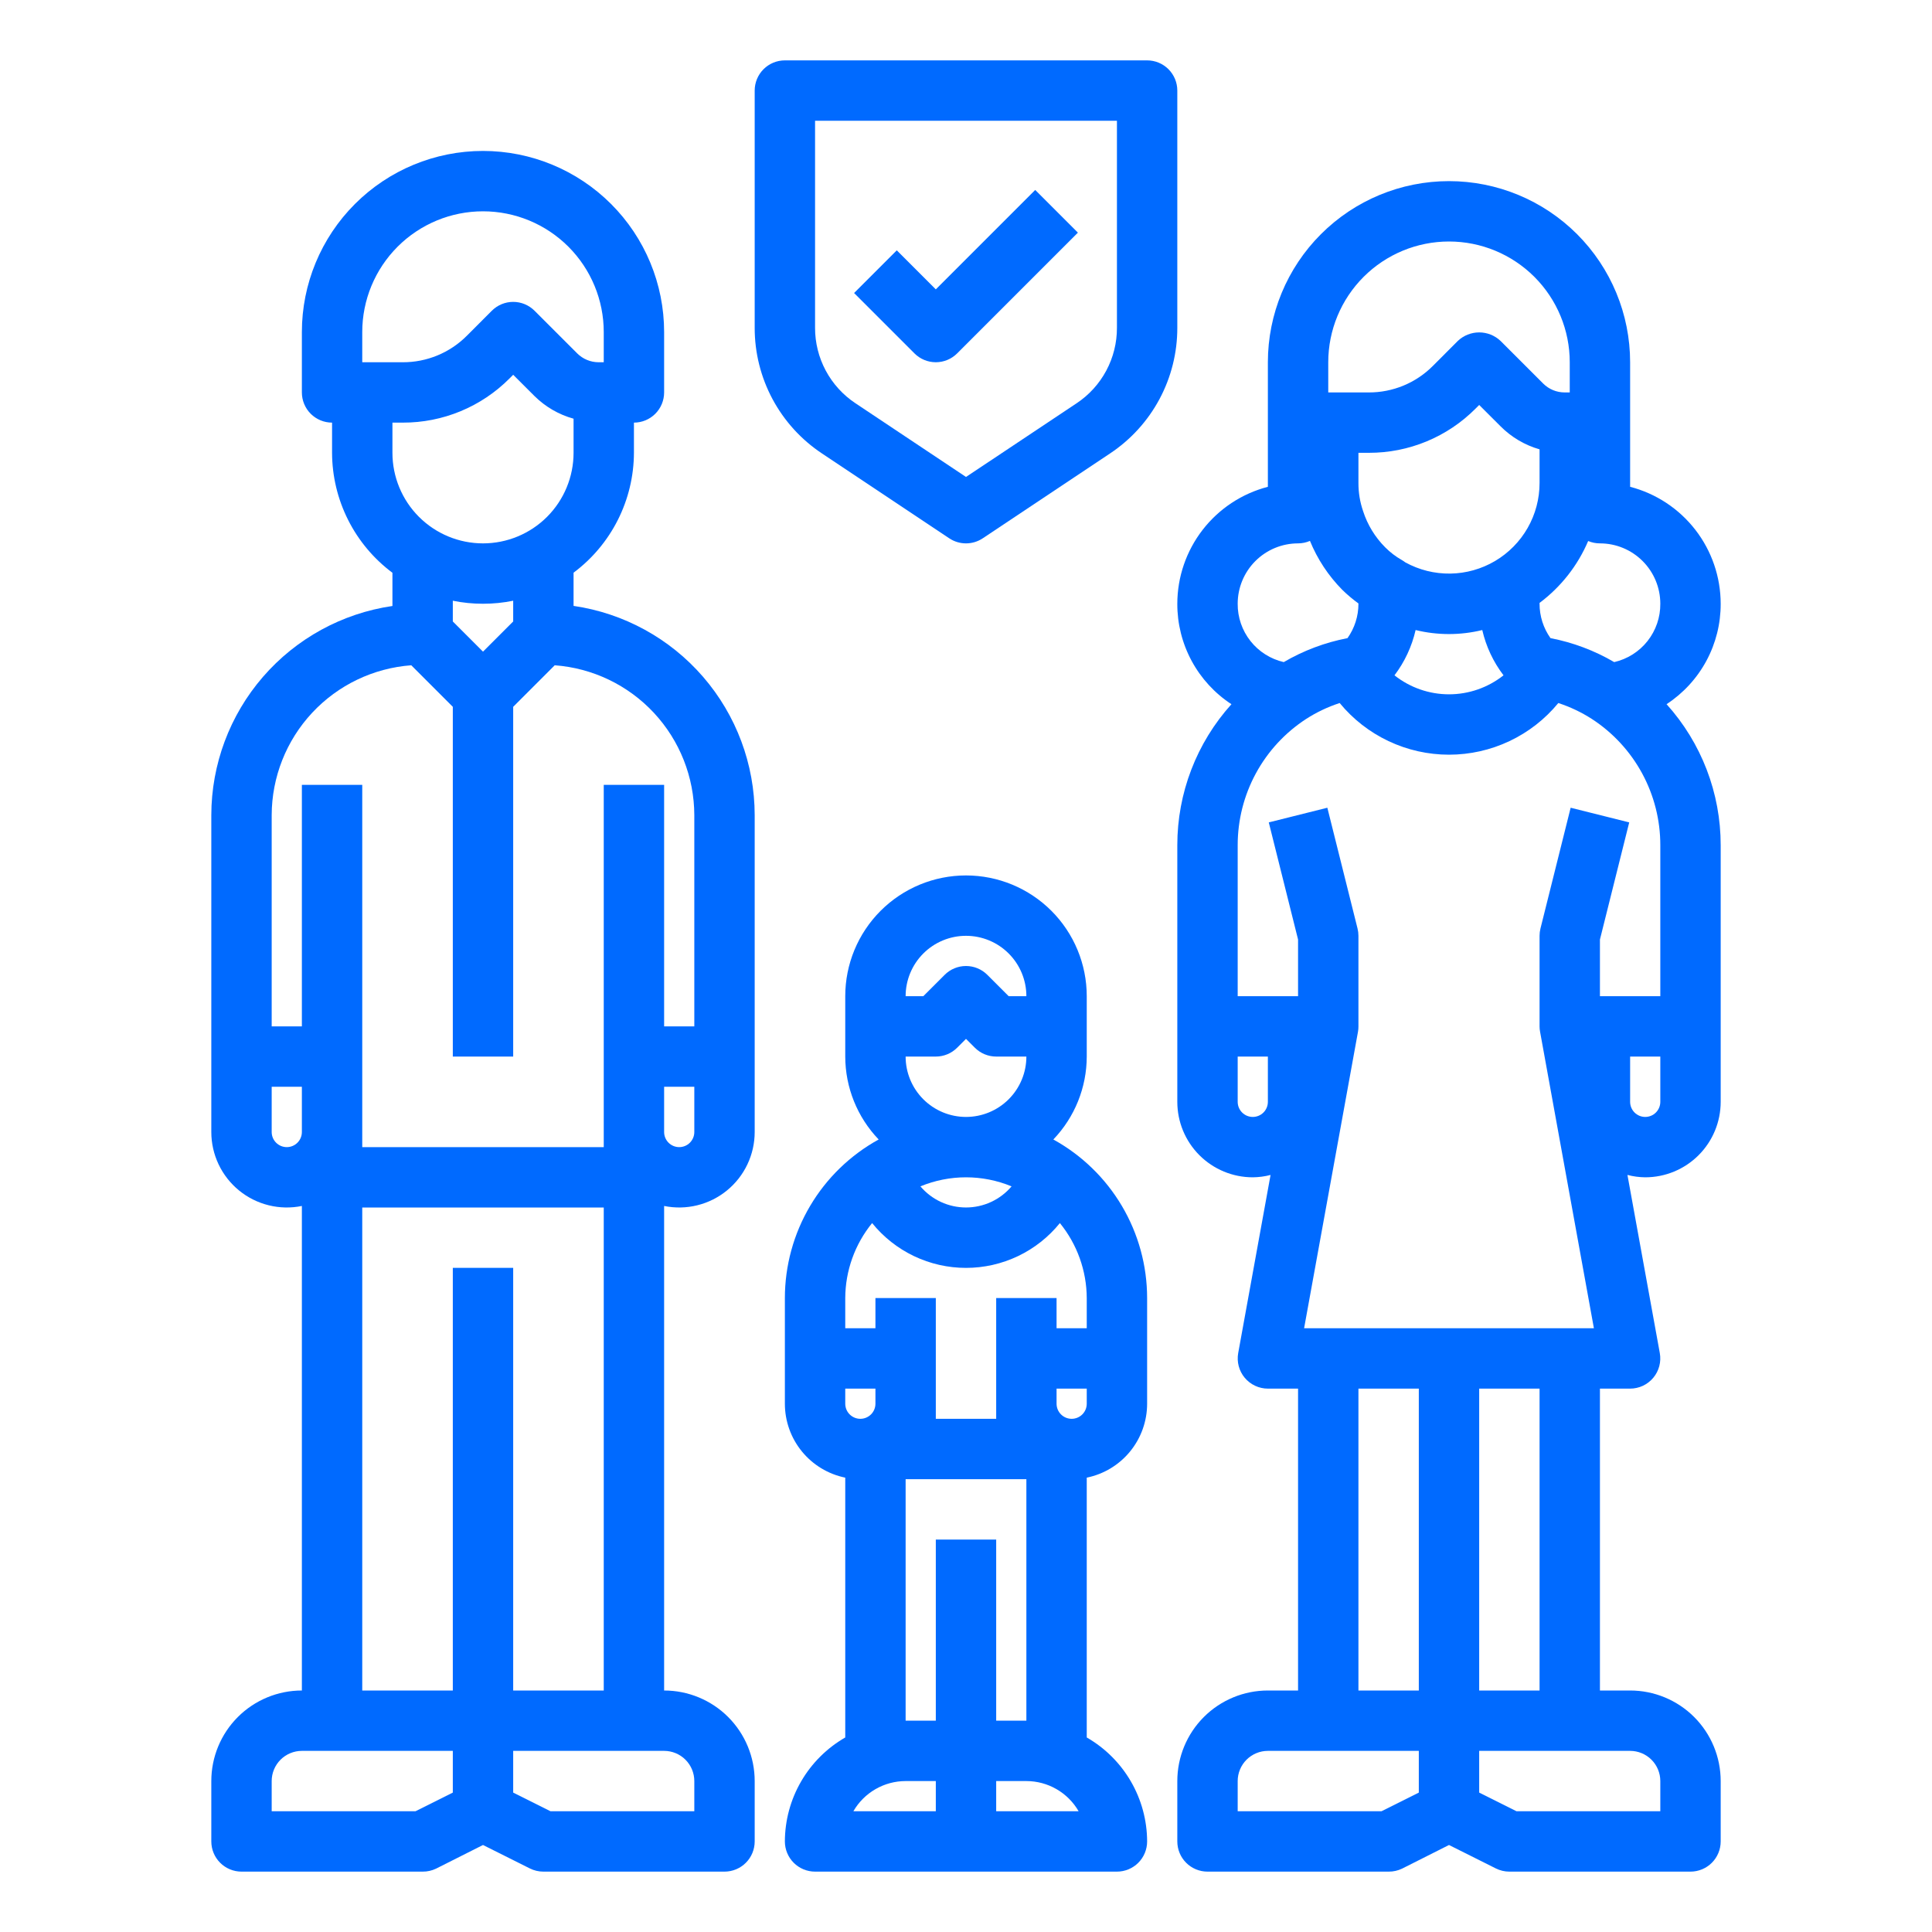
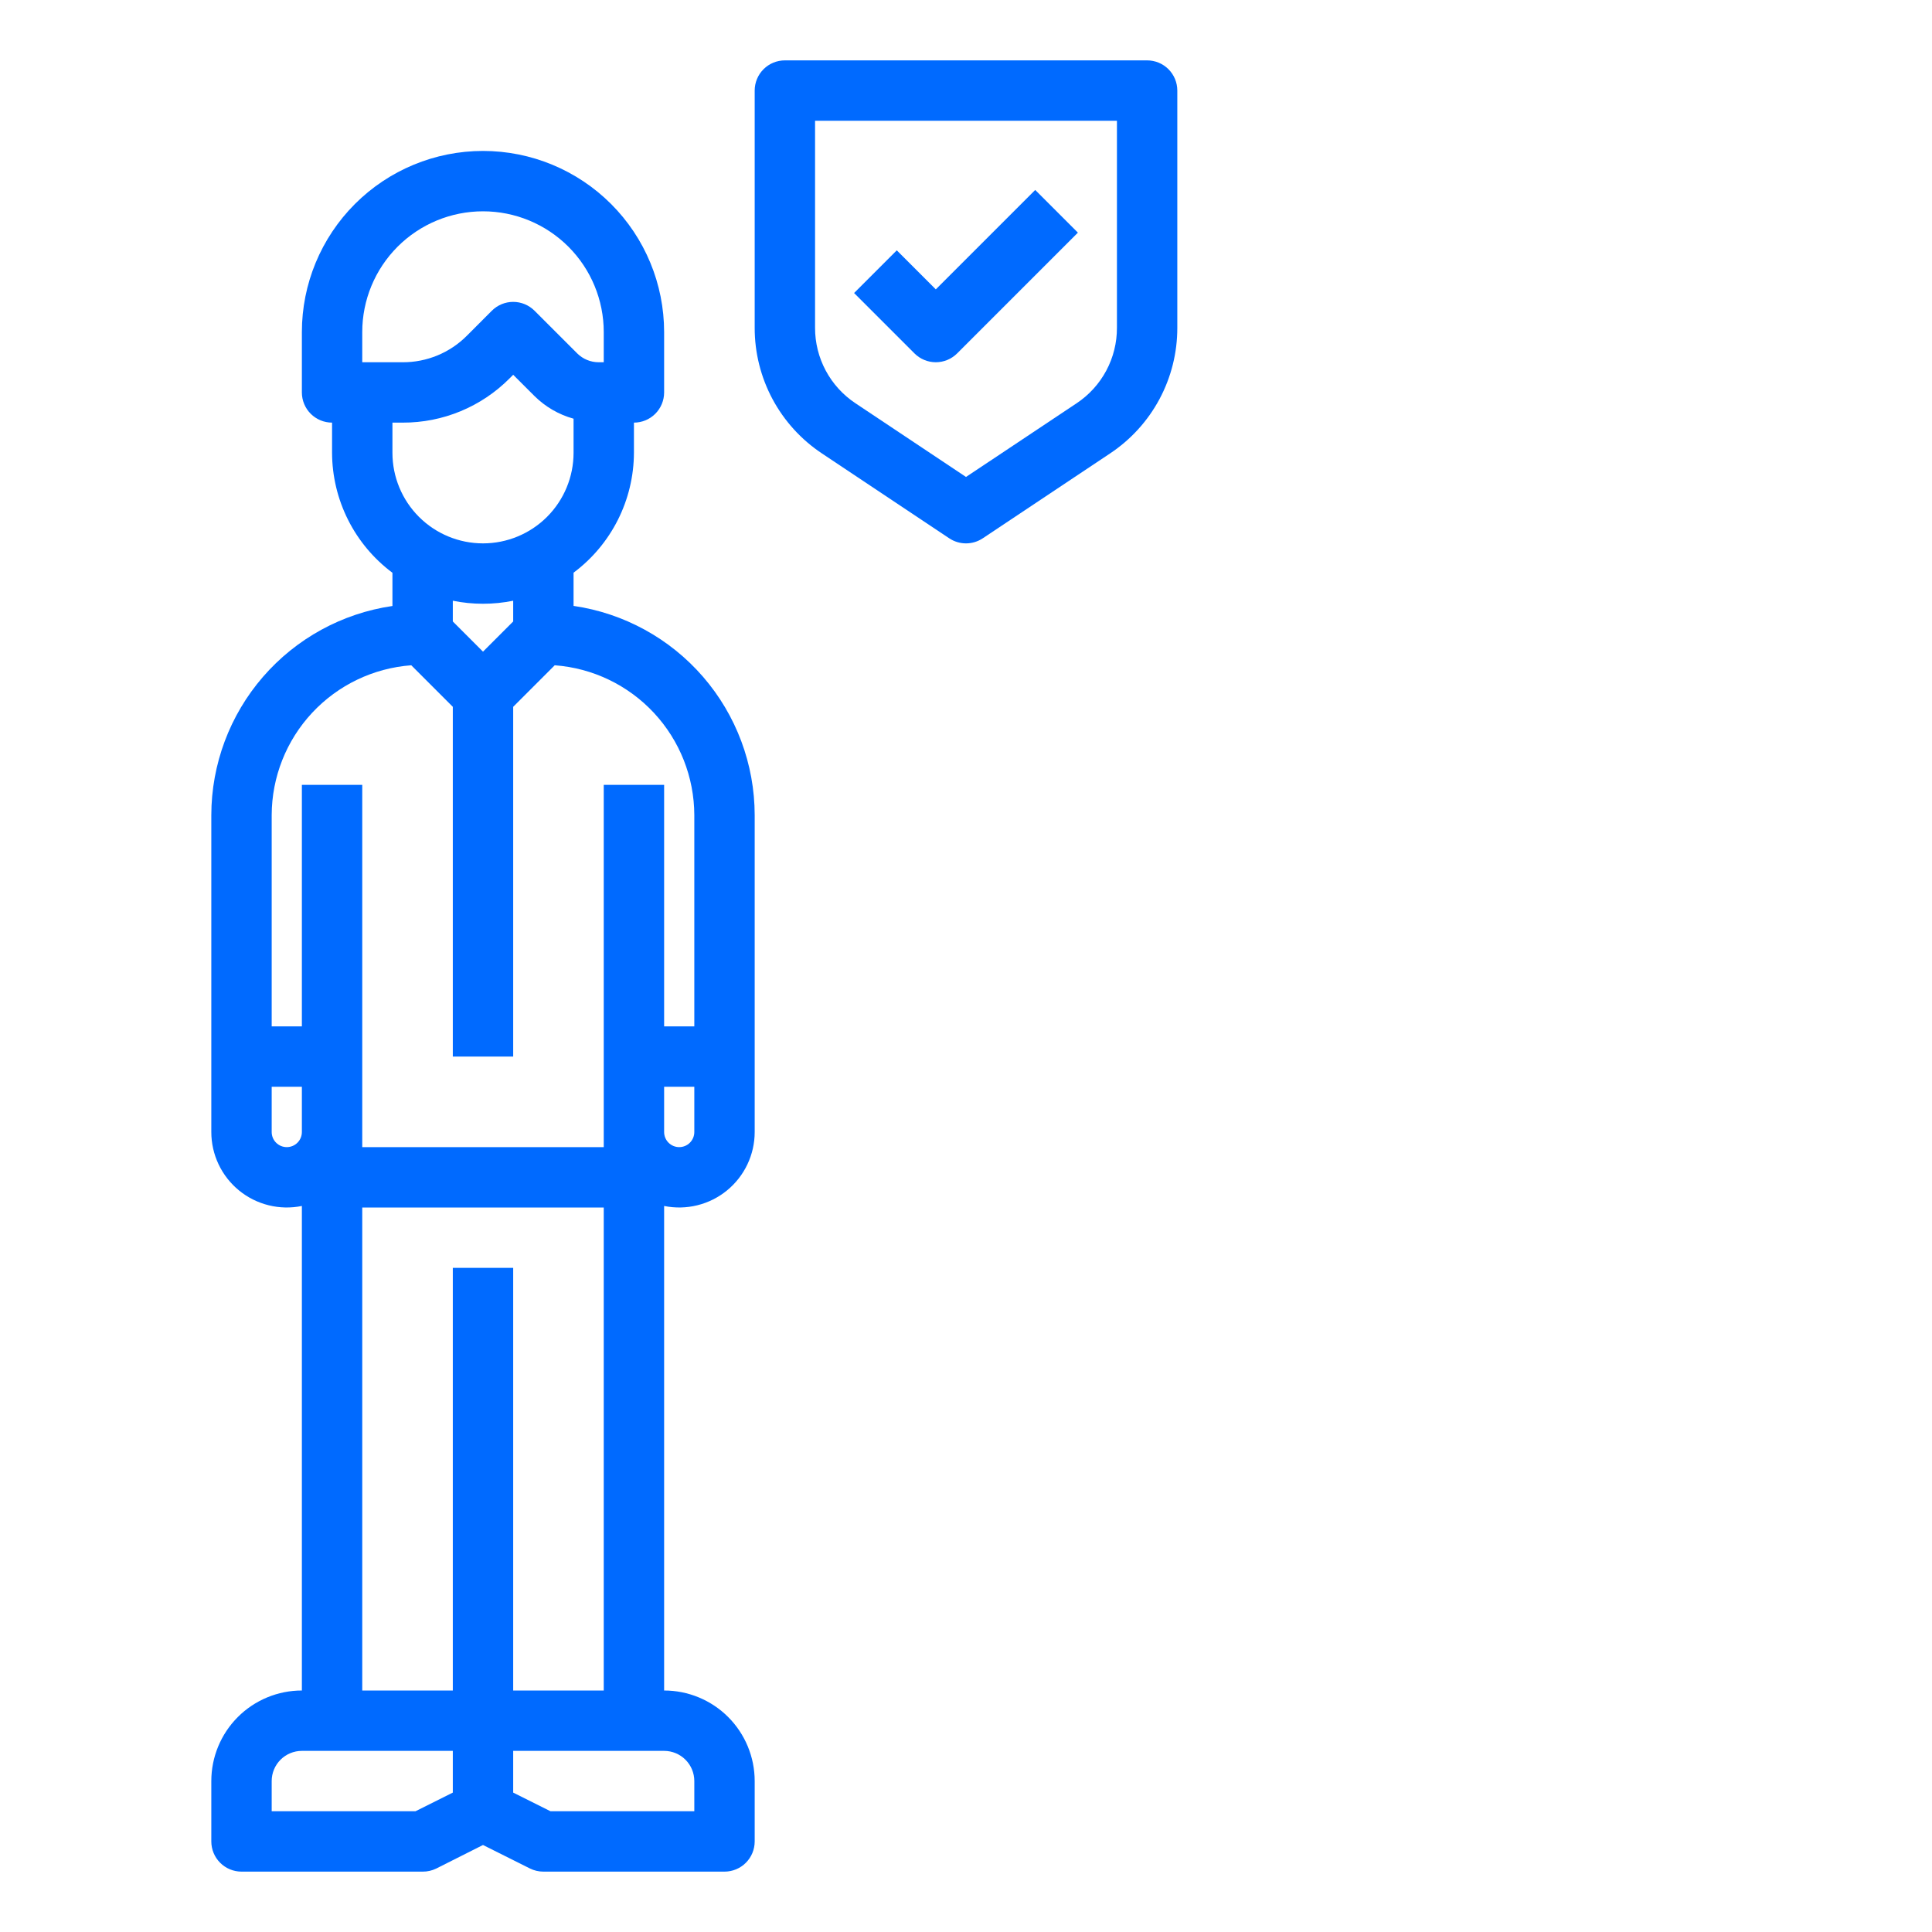
<svg xmlns="http://www.w3.org/2000/svg" width="328" height="328" viewBox="0 0 328 328" fill="none">
-   <path d="M292.125 102.5C292.119 97.956 290.607 93.542 287.825 89.95C285.043 86.357 281.148 83.788 276.75 82.646V61.5C276.75 53.345 273.51 45.523 267.744 39.757C261.977 33.99 254.155 30.75 246 30.75C237.845 30.75 230.023 33.99 224.257 39.757C218.49 45.523 215.25 53.345 215.25 61.5V82.646C210.852 83.788 206.957 86.357 204.175 89.95C201.393 93.542 199.881 97.956 199.875 102.5C199.864 105.884 200.699 109.216 202.304 112.195C203.909 115.174 206.232 117.704 209.064 119.556C203.142 126.124 199.867 134.656 199.875 143.5V187.062C199.875 190.461 201.225 193.72 203.628 196.122C206.031 198.525 209.29 199.875 212.688 199.875C213.706 199.865 214.72 199.731 215.706 199.475L210.212 229.713C210.079 230.451 210.109 231.209 210.3 231.934C210.492 232.659 210.84 233.333 211.32 233.909C211.801 234.484 212.402 234.948 213.081 235.266C213.76 235.584 214.5 235.749 215.25 235.75H220.375V287H215.25C211.172 287 207.262 288.62 204.378 291.503C201.495 294.387 199.875 298.297 199.875 302.375V312.625C199.875 313.984 200.415 315.288 201.376 316.249C202.337 317.21 203.641 317.75 205 317.75H235.75C236.543 317.759 237.327 317.583 238.041 317.238L246 313.23L253.959 317.212C254.671 317.566 255.455 317.751 256.25 317.75H287C288.359 317.75 289.663 317.21 290.624 316.249C291.585 315.288 292.125 313.984 292.125 312.625V302.375C292.125 298.297 290.505 294.387 287.622 291.503C284.738 288.62 280.828 287 276.75 287H271.625V235.75H276.75C277.5 235.749 278.241 235.584 278.921 235.266C279.6 234.947 280.202 234.483 280.682 233.907C281.163 233.331 281.511 232.656 281.702 231.93C281.893 231.205 281.922 230.446 281.788 229.708L276.294 199.47C277.28 199.728 278.294 199.864 279.313 199.875C282.711 199.875 285.97 198.525 288.372 196.122C290.775 193.72 292.125 190.461 292.125 187.062V143.5C292.132 134.655 288.858 126.121 282.936 119.551C285.768 117.7 288.092 115.171 289.697 112.193C291.302 109.215 292.137 105.883 292.125 102.5ZM281.875 102.5C281.894 104.796 281.129 107.029 279.706 108.831C278.283 110.633 276.287 111.894 274.049 112.407C270.7 110.446 267.041 109.07 263.23 108.337C262.019 106.632 261.371 104.591 261.375 102.5C261.375 102.454 261.375 102.403 261.375 102.356C265.004 99.644 267.851 96.019 269.626 91.85C270.259 92.116 270.939 92.252 271.625 92.25C274.344 92.25 276.951 93.33 278.873 95.252C280.795 97.174 281.875 99.781 281.875 102.5ZM281.875 169.125H271.625V159.505L276.596 139.62L266.654 137.13L261.529 157.63C261.427 158.037 261.375 158.455 261.375 158.875V174.25C261.376 174.558 261.405 174.865 261.462 175.167L270.6 225.5H221.4L230.548 175.167C230.602 174.865 230.628 174.557 230.625 174.25V158.875C230.625 158.455 230.573 158.037 230.471 157.63L225.346 137.13L215.404 139.62L220.375 159.505V169.125H210.125V143.5C210.121 139.237 211.183 135.04 213.216 131.293C215.249 127.546 218.188 124.367 221.764 122.047C223.533 120.909 225.442 120.004 227.442 119.356C229.696 122.098 232.529 124.306 235.738 125.823C238.946 127.339 242.451 128.125 246 128.125C249.549 128.125 253.054 127.339 256.263 125.823C259.471 124.306 262.304 122.098 264.558 119.356C266.566 120.008 268.482 120.918 270.257 122.062C273.828 124.382 276.762 127.559 278.792 131.304C280.821 135.048 281.881 139.241 281.875 143.5V169.125ZM255.256 114.651C252.622 116.739 249.361 117.875 246 117.875C242.64 117.875 239.378 116.739 236.744 114.651C238.472 112.372 239.695 109.752 240.332 106.964C244.049 107.873 247.931 107.873 251.648 106.964C252.29 109.754 253.52 112.375 255.256 114.651ZM261.375 82C261.376 84.674 260.68 87.302 259.355 89.624C258.03 91.947 256.122 93.884 253.82 95.244C251.517 96.604 248.9 97.34 246.227 97.379C243.553 97.419 240.915 96.76 238.574 95.469C238.389 95.325 238.193 95.195 237.99 95.079C236.955 94.491 236.005 93.765 235.166 92.921C233.446 91.197 232.16 89.09 231.414 86.771C230.885 85.237 230.619 83.624 230.625 82V76.875H232.383C235.75 76.885 239.085 76.226 242.195 74.939C245.306 73.651 248.13 71.759 250.505 69.372L251.125 68.752L254.748 72.37C256.587 74.219 258.868 75.567 261.375 76.286V82ZM225.5 61.5C225.5 56.063 227.66 50.849 231.504 47.004C235.349 43.16 240.563 41 246 41C251.437 41 256.651 43.16 260.496 47.004C264.34 50.849 266.5 56.063 266.5 61.5V66.625H265.619C264.26 66.62 262.959 66.08 261.995 65.123L254.748 57.877C253.77 56.95 252.473 56.433 251.125 56.433C249.777 56.433 248.48 56.95 247.502 57.877L243.258 62.125C241.833 63.557 240.138 64.691 238.271 65.464C236.404 66.236 234.403 66.631 232.383 66.625H225.5V61.5ZM220.375 92.25C221.07 92.248 221.757 92.105 222.394 91.83C223.662 94.929 225.525 97.75 227.878 100.132C228.736 100.971 229.654 101.745 230.625 102.449V102.5C230.629 104.591 229.981 106.632 228.77 108.337C224.957 109.071 221.297 110.447 217.946 112.407C215.709 111.892 213.715 110.63 212.293 108.829C210.871 107.027 210.106 104.795 210.125 102.5C210.125 99.781 211.205 97.174 213.127 95.252C215.049 93.33 217.657 92.25 220.375 92.25ZM215.25 187.062C215.25 187.742 214.98 188.394 214.5 188.874C214.019 189.355 213.367 189.625 212.688 189.625C212.008 189.625 211.356 189.355 210.876 188.874C210.395 188.394 210.125 187.742 210.125 187.062V179.375H215.25V187.062ZM230.625 235.75H240.875V287H230.625V235.75ZM234.541 307.5H210.125V302.375C210.125 301.016 210.665 299.712 211.626 298.751C212.587 297.79 213.891 297.25 215.25 297.25H240.875V304.333L234.541 307.5ZM281.875 302.375V307.5H257.46L251.125 304.333V297.25H276.75C278.109 297.25 279.413 297.79 280.374 298.751C281.335 299.712 281.875 301.016 281.875 302.375ZM261.375 287H251.125V235.75H261.375V287ZM281.875 187.062C281.875 187.742 281.605 188.394 281.125 188.874C280.644 189.355 279.992 189.625 279.313 189.625C278.633 189.625 277.981 189.355 277.501 188.874C277.02 188.394 276.75 187.742 276.75 187.062V179.375H281.875V187.062Z" fill="#006AFF" />
  <path d="M97.375 102.864V97.226C100.544 94.861 103.12 91.791 104.899 88.259C106.678 84.727 107.611 80.83 107.625 76.875V71.75C108.984 71.75 110.288 71.21 111.249 70.249C112.21 69.288 112.75 67.984 112.75 66.625V56.375C112.75 48.22 109.51 40.398 103.744 34.632C97.977 28.865 90.155 25.625 82 25.625C73.845 25.625 66.023 28.865 60.257 34.632C54.49 40.398 51.25 48.22 51.25 56.375V66.625C51.25 67.984 51.79 69.288 52.751 70.249C53.712 71.21 55.016 71.75 56.375 71.75V76.875C56.386 80.832 57.319 84.733 59.098 88.267C60.877 91.802 63.454 94.875 66.625 97.242V102.879C58.094 104.122 50.294 108.392 44.648 114.908C39.003 121.425 35.889 129.753 35.875 138.375V192.188C35.875 194.087 36.298 195.963 37.113 197.679C37.927 199.395 39.114 200.909 40.585 202.11C42.057 203.312 43.777 204.171 45.622 204.625C47.466 205.08 49.389 205.119 51.25 204.739V287C47.172 287 43.262 288.62 40.378 291.503C37.495 294.387 35.875 298.297 35.875 302.375V312.625C35.875 313.984 36.415 315.288 37.376 316.249C38.337 317.21 39.641 317.75 41 317.75H71.75C72.543 317.759 73.327 317.583 74.041 317.238L82 313.23L89.959 317.212C90.671 317.566 91.455 317.751 92.25 317.75H123C124.359 317.75 125.663 317.21 126.624 316.249C127.585 315.288 128.125 313.984 128.125 312.625V302.375C128.125 298.297 126.505 294.387 123.622 291.503C120.738 288.62 116.828 287 112.75 287V204.739C114.611 205.119 116.534 205.08 118.378 204.625C120.223 204.171 121.943 203.312 123.415 202.11C124.886 200.909 126.073 199.395 126.887 197.679C127.702 195.963 128.125 194.087 128.125 192.188V138.375C128.114 129.751 125.002 121.418 119.357 114.899C113.711 108.379 105.909 104.107 97.375 102.864ZM61.5 56.375C61.5 50.938 63.66 45.724 67.504 41.879C71.349 38.035 76.563 35.875 82 35.875C87.437 35.875 92.651 38.035 96.496 41.879C100.34 45.724 102.5 50.938 102.5 56.375V61.5H101.618C100.26 61.495 98.959 60.955 97.995 59.998L90.748 52.752C89.787 51.791 88.484 51.251 87.125 51.251C85.766 51.251 84.463 51.791 83.502 52.752L79.258 57C77.833 58.432 76.138 59.566 74.271 60.339C72.404 61.111 70.403 61.506 68.383 61.5H61.5V56.375ZM68.383 71.75C71.75 71.76 75.085 71.101 78.195 69.814C81.306 68.526 84.13 66.634 86.505 64.247L87.125 63.627L90.748 67.245C92.593 69.07 94.874 70.392 97.375 71.084V76.875C97.375 80.953 95.755 84.863 92.872 87.747C89.988 90.63 86.078 92.25 82 92.25C77.922 92.25 74.012 90.63 71.128 87.747C68.245 84.863 66.625 80.953 66.625 76.875V71.75H68.383ZM82 102.5C83.721 102.502 85.438 102.33 87.125 101.987V105.508L82 110.633L76.875 105.508V101.987C78.562 102.33 80.279 102.502 82 102.5ZM48.688 194.75C48.008 194.75 47.356 194.48 46.876 193.999C46.395 193.519 46.125 192.867 46.125 192.188V184.5H51.25V192.188C51.25 192.867 50.98 193.519 50.499 193.999C50.019 194.48 49.367 194.75 48.688 194.75ZM70.54 307.5H46.125V302.375C46.125 301.016 46.665 299.712 47.626 298.751C48.587 297.79 49.891 297.25 51.25 297.25H76.875V304.333L70.54 307.5ZM117.875 302.375V307.5H93.46L87.125 304.333V297.25H112.75C114.109 297.25 115.413 297.79 116.374 298.751C117.335 299.712 117.875 301.016 117.875 302.375ZM87.125 287V215.25H76.875V287H61.5V205H102.5V287H87.125ZM115.312 194.75C114.633 194.75 113.981 194.48 113.501 193.999C113.02 193.519 112.75 192.867 112.75 192.188V184.5H117.875V192.188C117.875 192.867 117.605 193.519 117.124 193.999C116.644 194.48 115.992 194.75 115.312 194.75ZM117.875 174.25H112.75V133.25H102.5V194.75H61.5V133.25H51.25V174.25H46.125V138.375C46.145 131.93 48.597 125.731 52.991 121.016C57.384 116.301 63.396 113.419 69.823 112.945L76.875 119.997V179.375H87.125V119.997L94.177 112.945C100.604 113.419 106.616 116.301 111.009 121.016C115.403 125.731 117.855 131.93 117.875 138.375V174.25Z" fill="#006AFF" />
-   <path d="M178.827 193.453C182.459 189.666 184.491 184.623 184.5 179.375V169.125C184.5 163.688 182.34 158.474 178.496 154.629C174.651 150.785 169.437 148.625 164 148.625C158.563 148.625 153.349 150.785 149.504 154.629C145.66 158.474 143.5 163.688 143.5 169.125V179.375C143.509 184.623 145.541 189.666 149.173 193.453C144.354 196.106 140.334 200.003 137.533 204.738C134.732 209.474 133.253 214.873 133.25 220.375V238.312C133.251 241.265 134.271 244.127 136.139 246.414C138.007 248.701 140.607 250.273 143.5 250.864V294.975C140.394 296.76 137.812 299.33 136.013 302.428C134.214 305.526 133.261 309.043 133.25 312.625C133.25 313.984 133.79 315.288 134.751 316.249C135.712 317.21 137.016 317.75 138.375 317.75H189.625C190.984 317.75 192.288 317.21 193.249 316.249C194.21 315.288 194.75 313.984 194.75 312.625C194.739 309.043 193.786 305.526 191.987 302.428C190.188 299.33 187.606 296.76 184.5 294.975V250.864C187.393 250.273 189.993 248.701 191.861 246.414C193.729 244.127 194.749 241.265 194.75 238.312V220.375C194.747 214.873 193.268 209.474 190.467 204.738C187.666 200.003 183.646 196.106 178.827 193.453ZM164 199.875C166.655 199.875 169.285 200.398 171.739 201.412C170.786 202.536 169.6 203.438 168.264 204.057C166.928 204.676 165.473 204.996 164 204.996C162.527 204.996 161.072 204.676 159.736 204.057C158.4 203.438 157.214 202.536 156.261 201.412C158.715 200.398 161.345 199.875 164 199.875ZM164 158.875C166.718 158.875 169.326 159.955 171.248 161.877C173.17 163.799 174.25 166.407 174.25 169.125H171.247L167.623 165.502C166.662 164.541 165.359 164.001 164 164.001C162.641 164.001 161.338 164.541 160.377 165.502L156.753 169.125H153.75C153.75 166.407 154.83 163.799 156.752 161.877C158.674 159.955 161.282 158.875 164 158.875ZM153.75 179.375H158.875C160.234 179.375 161.537 178.835 162.498 177.873L164 176.372L165.502 177.873C166.463 178.835 167.766 179.375 169.125 179.375H174.25C174.25 182.093 173.17 184.701 171.248 186.623C169.326 188.545 166.718 189.625 164 189.625C161.282 189.625 158.674 188.545 156.752 186.623C154.83 184.701 153.75 182.093 153.75 179.375ZM148.061 207.644C149.983 210.02 152.412 211.937 155.169 213.253C157.927 214.569 160.944 215.252 164 215.252C167.056 215.252 170.073 214.569 172.831 213.253C175.588 211.937 178.017 210.02 179.939 207.644C182.869 211.242 184.479 215.735 184.5 220.375V225.5H179.375V220.375H169.125V240.875H158.875V220.375H148.625V225.5H143.5V220.375C143.521 215.735 145.131 211.242 148.061 207.644ZM148.625 238.312C148.625 238.992 148.355 239.644 147.874 240.124C147.394 240.605 146.742 240.875 146.062 240.875C145.383 240.875 144.731 240.605 144.251 240.124C143.77 239.644 143.5 238.992 143.5 238.312V235.75H148.625V238.312ZM153.75 302.375H158.875V307.5H144.879C145.778 305.943 147.071 304.649 148.628 303.75C150.185 302.85 151.952 302.376 153.75 302.375ZM169.125 307.5V302.375H174.25C176.048 302.376 177.815 302.85 179.372 303.75C180.929 304.649 182.222 305.943 183.121 307.5H169.125ZM169.125 292.125V261.375H158.875V292.125H153.75V251.125H174.25V292.125H169.125ZM184.5 238.312C184.5 238.992 184.23 239.644 183.749 240.124C183.269 240.605 182.617 240.875 181.938 240.875C181.258 240.875 180.606 240.605 180.126 240.124C179.645 239.644 179.375 238.992 179.375 238.312V235.75H184.5V238.312Z" fill="#006AFF" />
  <path d="M139.538 76.978L161.156 91.389C161.998 91.951 162.988 92.251 164 92.251C165.012 92.251 166.002 91.951 166.844 91.389L188.462 76.978C191.977 74.642 194.859 71.472 196.851 67.751C198.842 64.029 199.881 59.873 199.875 55.652V15.375C199.875 14.016 199.335 12.712 198.374 11.751C197.413 10.79 196.109 10.25 194.75 10.25H133.25C131.891 10.25 130.587 10.79 129.626 11.751C128.665 12.712 128.125 14.016 128.125 15.375V55.652C128.119 59.873 129.158 64.029 131.149 67.751C133.141 71.472 136.023 74.642 139.538 76.978ZM138.375 20.5H189.625V55.652C189.632 58.188 189.011 60.685 187.816 62.921C186.621 65.157 184.89 67.062 182.778 68.465L164 80.975L145.222 68.455C143.112 67.053 141.382 65.15 140.187 62.916C138.992 60.681 138.369 58.186 138.375 55.652V20.5Z" fill="#006AFF" />
  <path d="M158.873 61.498C160.233 61.498 161.536 60.958 162.497 59.997L182.997 39.497L175.75 32.25L158.873 49.127L152.247 42.5L145 49.747L155.25 59.997C156.211 60.958 157.514 61.498 158.873 61.498Z" fill="#006AFF" />
</svg>